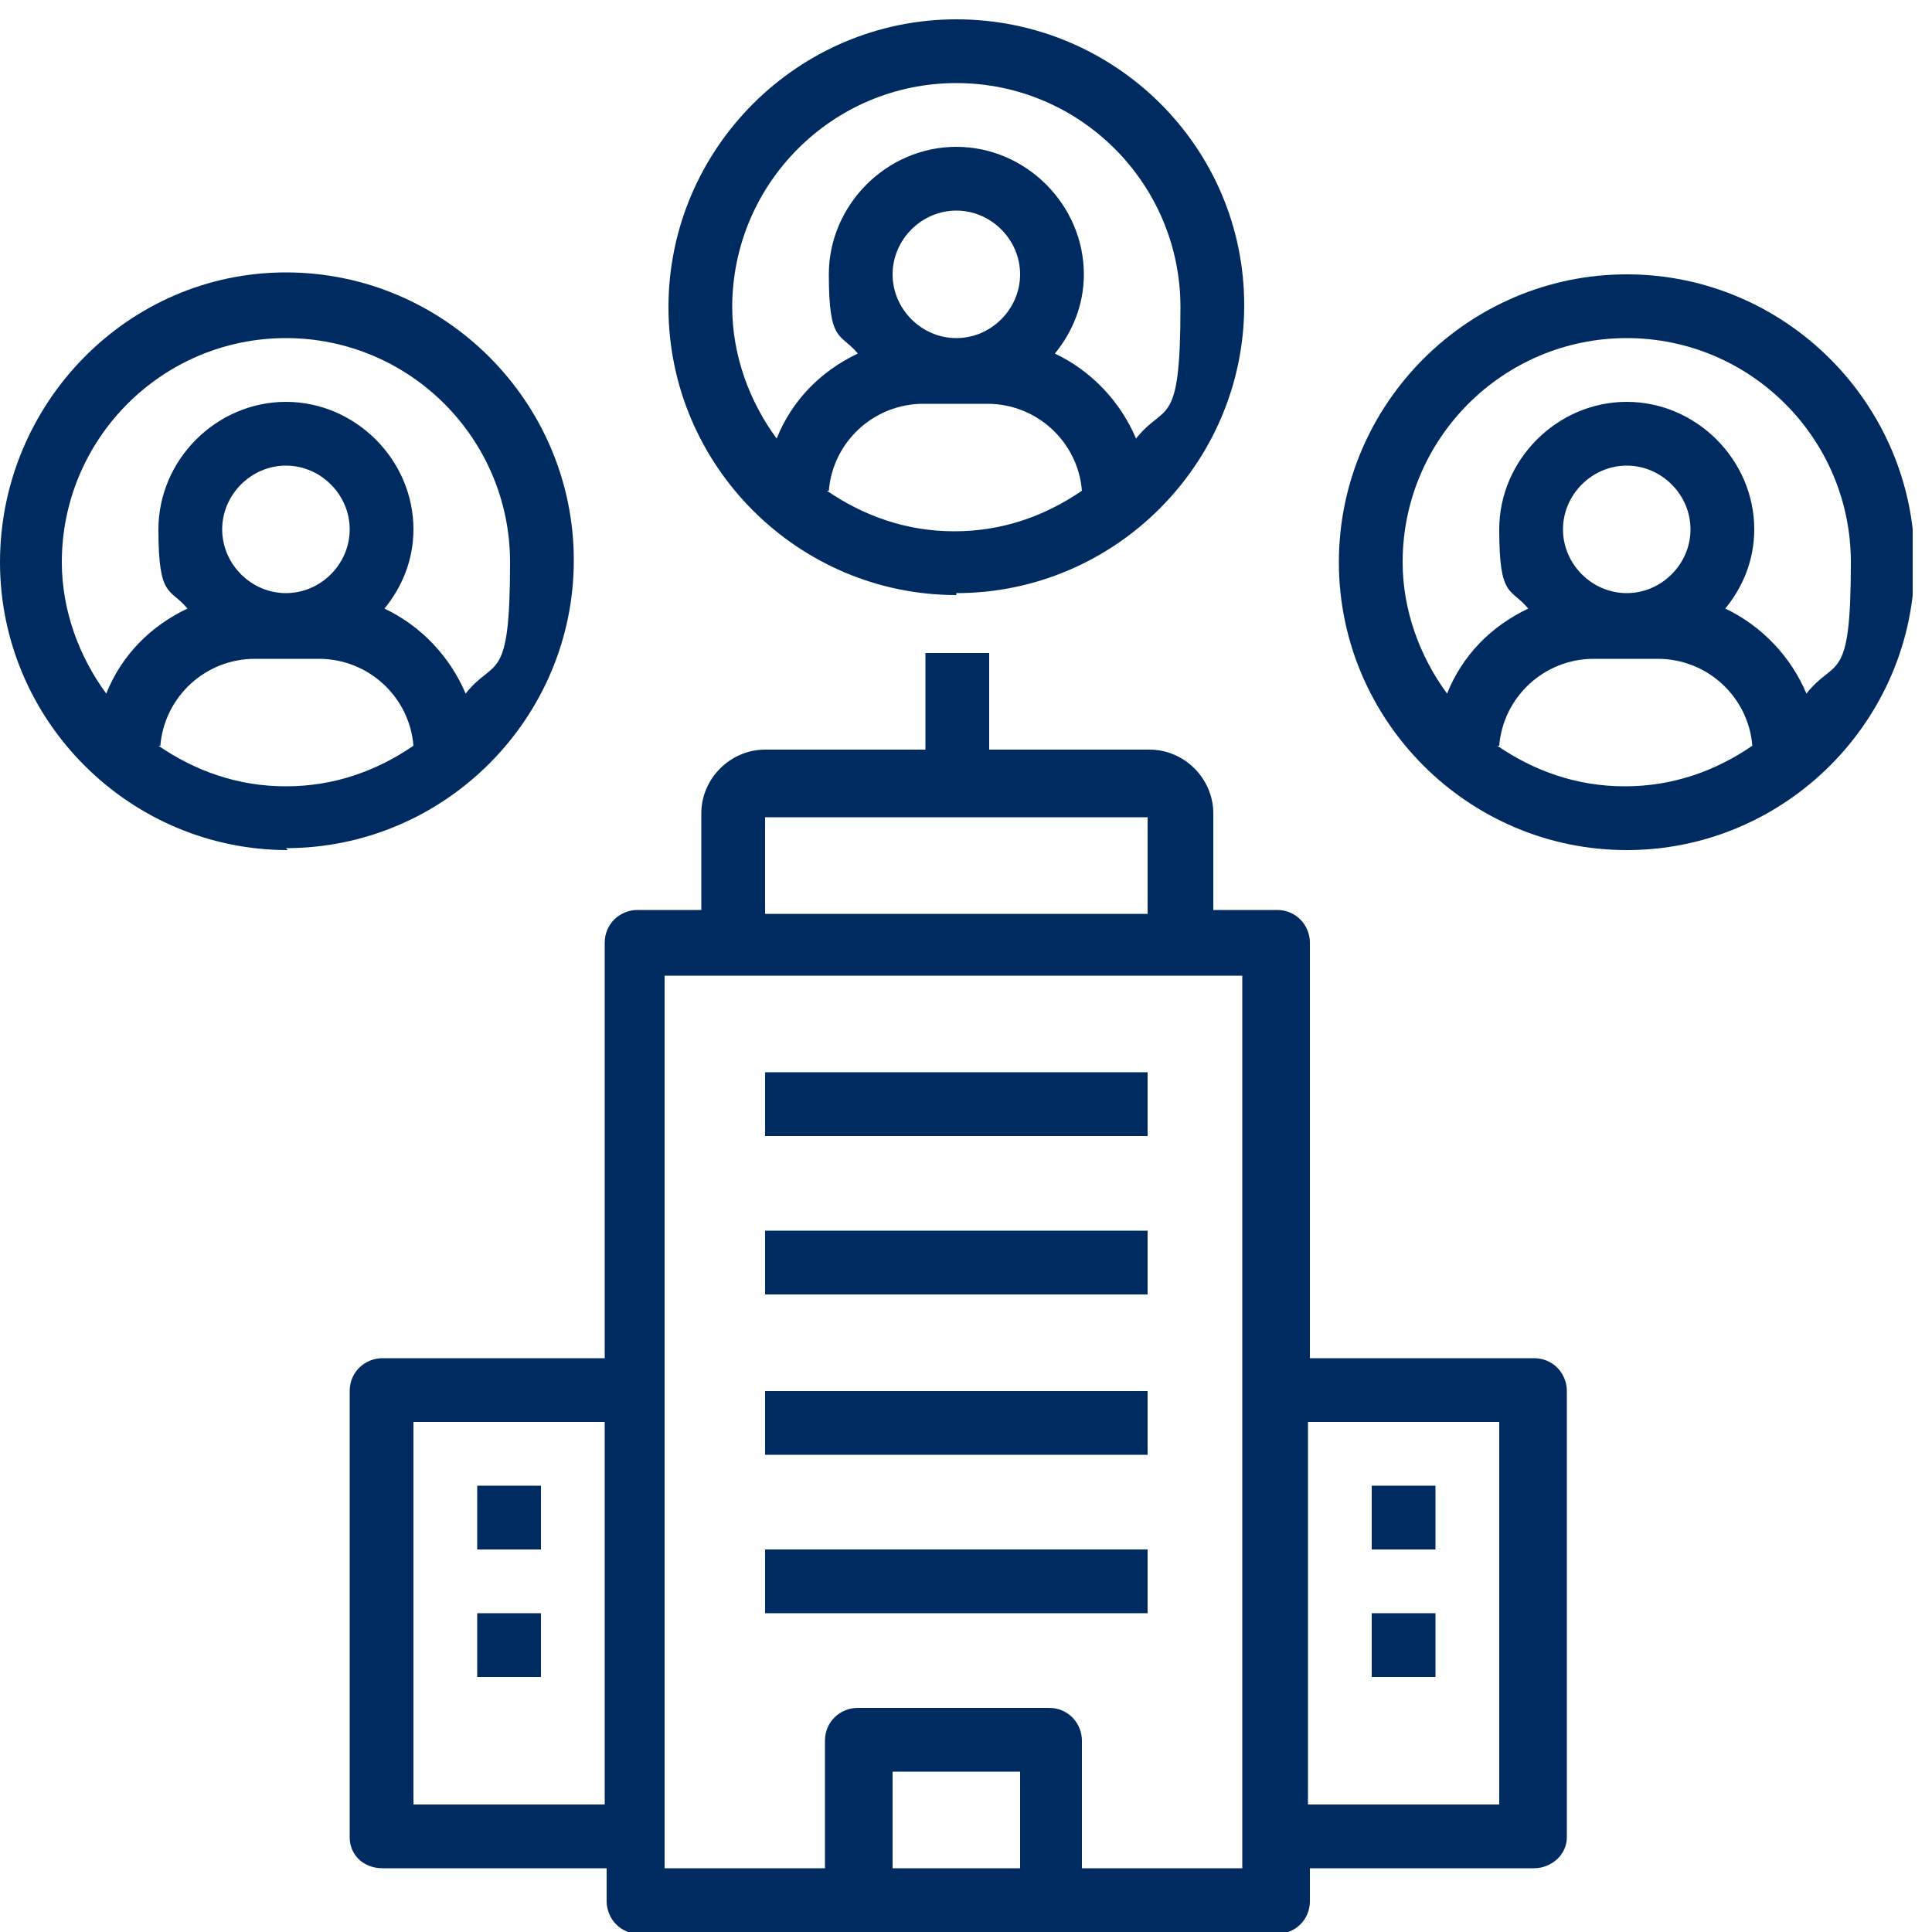
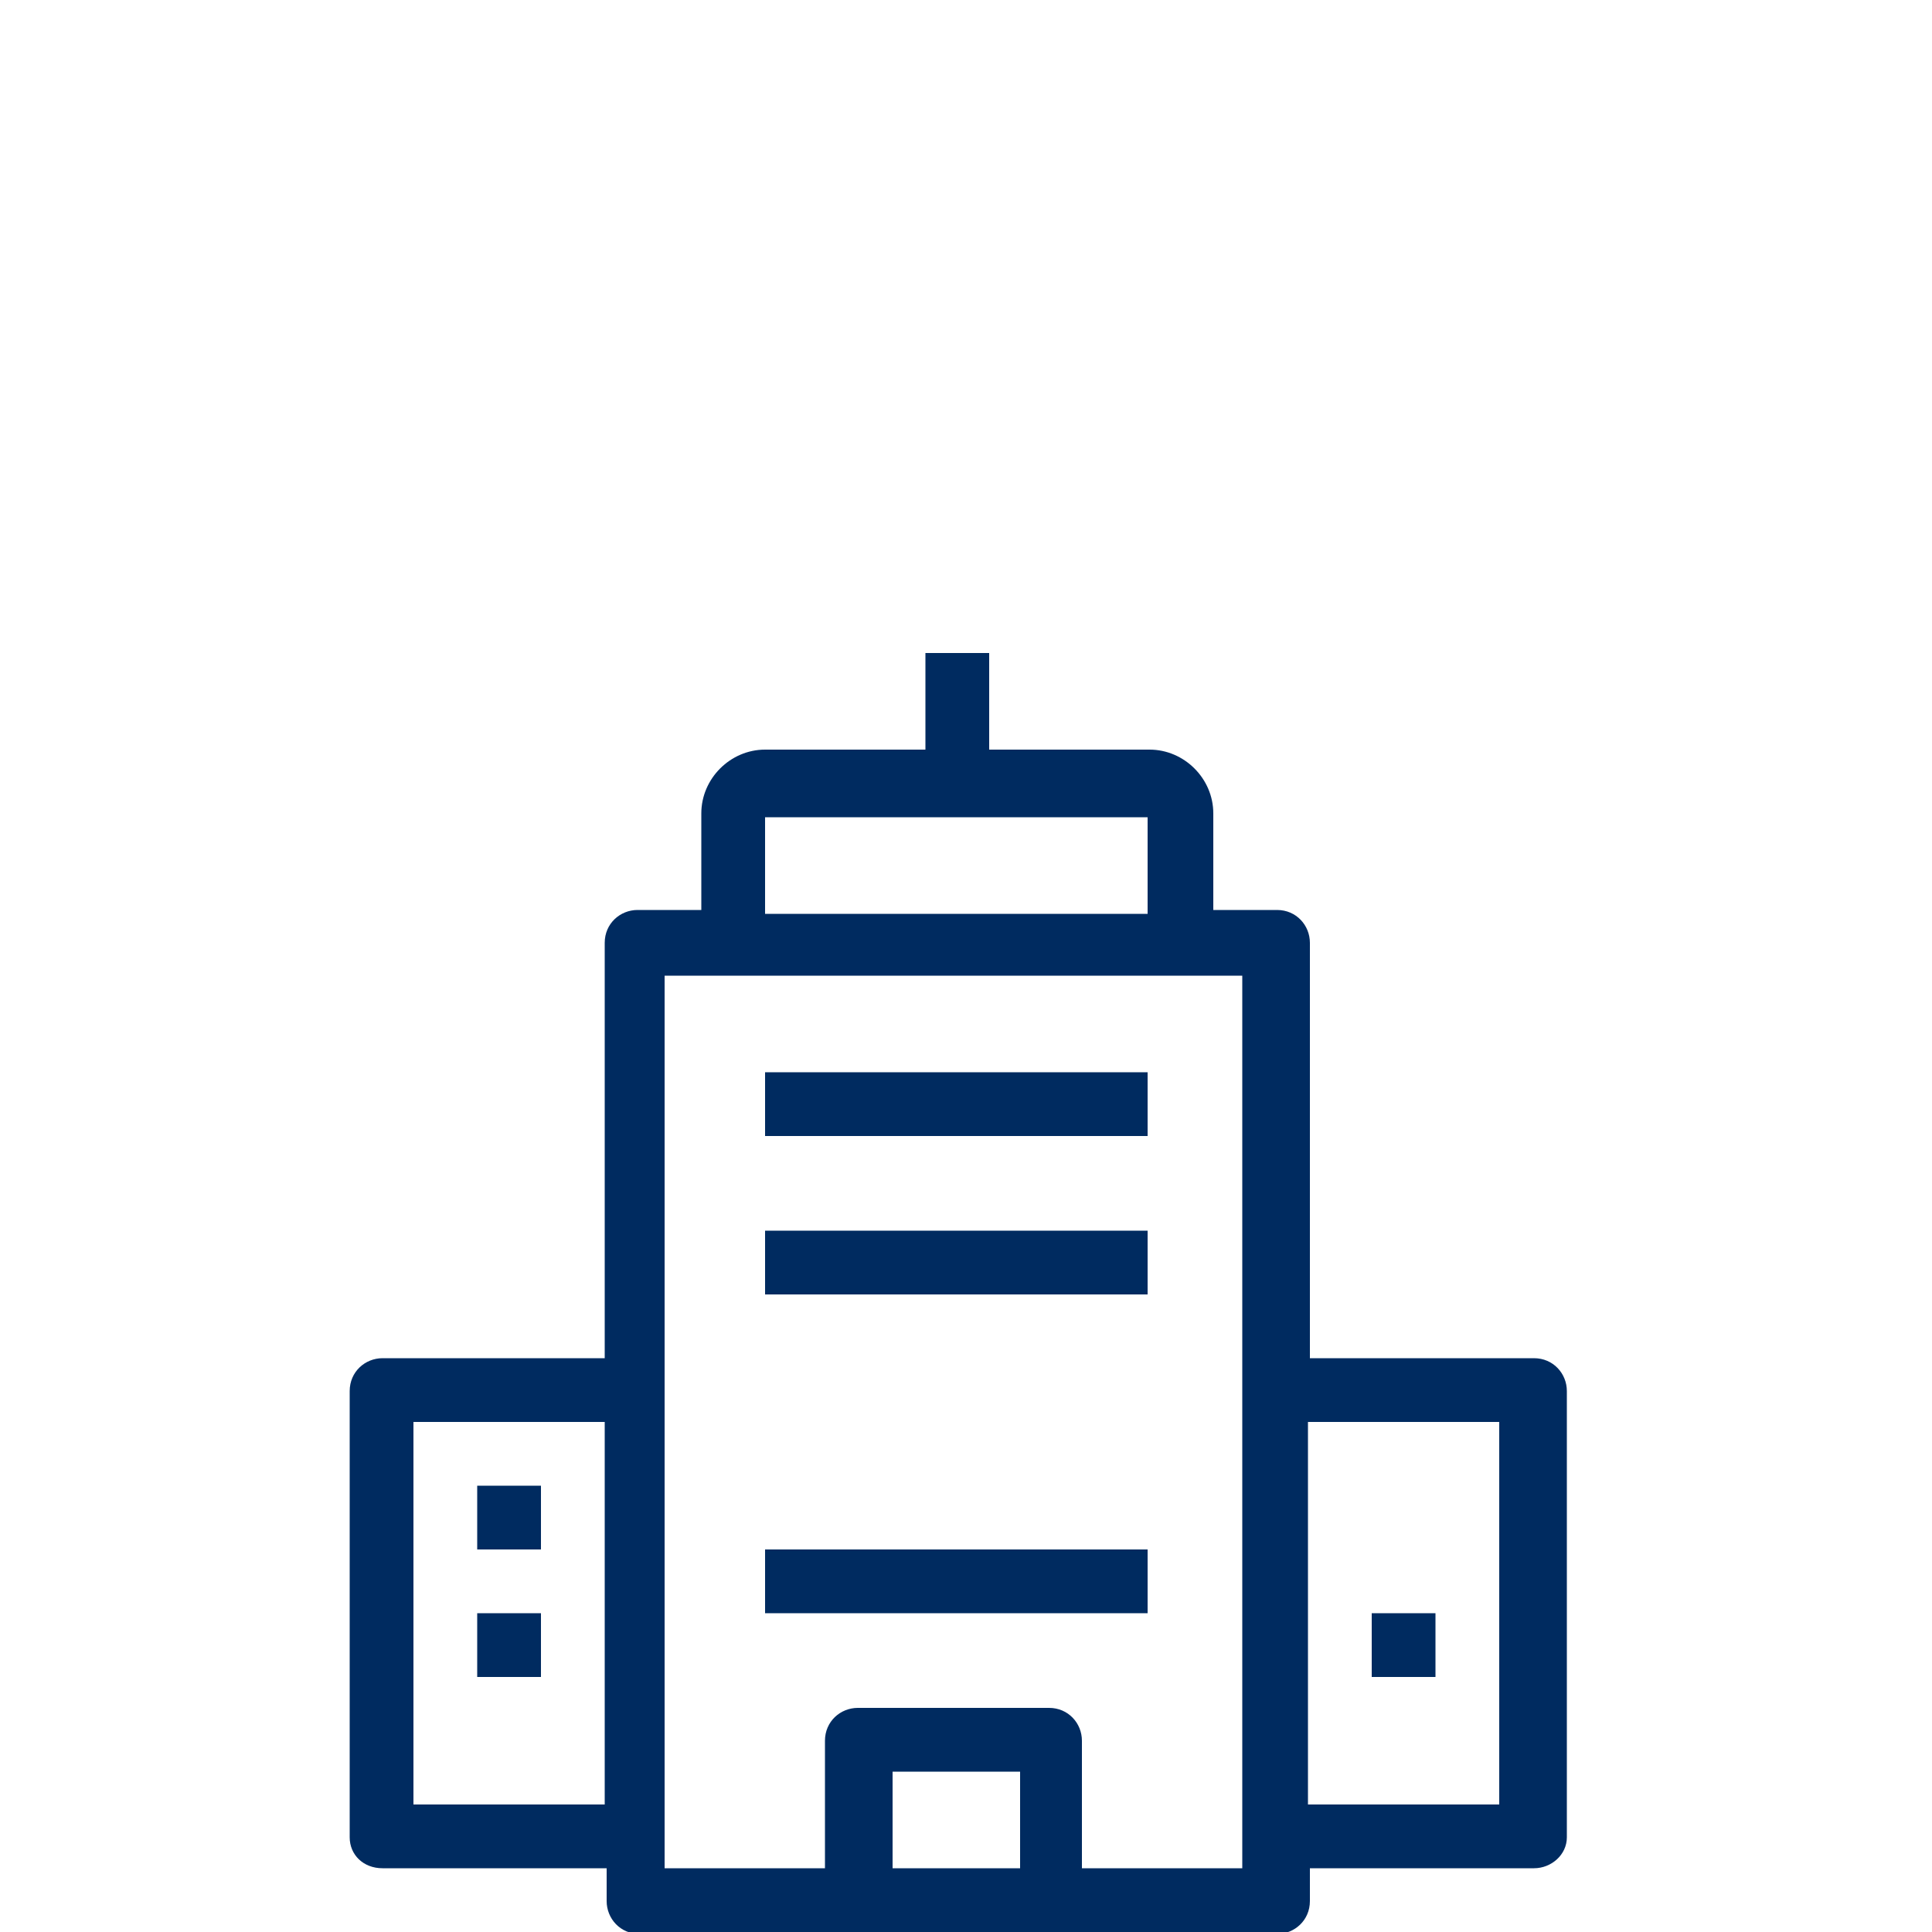
<svg xmlns="http://www.w3.org/2000/svg" id="Layer_1" version="1.1" viewBox="0 0 100 100">
  <defs>
    <style>
      .st0 {
        fill: none;
      }

      .st1 {
        clip-path: url(#clippath-1);
      }

      .st2 {
        fill: #002b60;
      }

      .st3 {
        clip-path: url(#clippath);
      }
    </style>
    <clipPath id="clippath">
      <rect class="st0" y="1" width="99" height="99" />
    </clipPath>
    <clipPath id="clippath-1">
-       <rect class="st0" y="1" width="99" height="99" />
-     </clipPath>
+       </clipPath>
  </defs>
  <g class="st3">
    <path class="st2" d="M21.4,73.6h9.9v19.8h-9.9s0-19.8,0-19.8ZM34.6,50.5h29.7v46.2h-8.3v-6.6c0-.9-.7-1.7-1.7-1.7h-9.9c-.9,0-1.7.7-1.7,1.7v6.6h-8.3v-46.2h.2ZM39.6,42.3h19.8v5h-19.8v-5ZM52.8,96.7h-6.6v-5h6.6v5ZM77.6,93.4h-9.9v-19.8h9.9s0,19.8,0,19.8ZM19.8,70.3c-.9,0-1.7.7-1.7,1.7v23.1c0,.9.7,1.6,1.7,1.6h11.6v1.7c0,.9.7,1.7,1.7,1.7h33c.9,0,1.7-.7,1.7-1.7v-1.7h11.6c.9,0,1.7-.7,1.7-1.6v-23.1c0-.9-.7-1.7-1.7-1.7h-11.6v-21.5c0-.9-.7-1.7-1.7-1.7h-3.3v-5c0-1.8-1.5-3.3-3.3-3.3h-8.3v-5h-3.3v5h-8.3c-1.8,0-3.3,1.5-3.3,3.3v5h-3.3c-.9,0-1.7.7-1.7,1.7v21.5h-11.6,0Z" />
  </g>
  <rect class="st2" x="39.6" y="63.7" width="19.8" height="3.3" />
  <rect class="st2" x="39.6" y="55.5" width="19.8" height="3.3" />
-   <rect class="st2" x="39.6" y="72" width="19.8" height="3.3" />
  <rect class="st2" x="39.6" y="80.2" width="19.8" height="3.3" />
-   <rect class="st2" x="71" y="76.9" width="3.3" height="3.3" />
  <rect class="st2" x="71" y="83.5" width="3.3" height="3.3" />
  <rect class="st2" x="24.7" y="76.9" width="3.3" height="3.3" />
  <rect class="st2" x="24.7" y="83.5" width="3.3" height="3.3" />
  <g class="st1">
    <g>
-       <path class="st2" d="M49.5,4.3c6.4,0,11.6,5.2,11.6,11.6s-.8,4.9-2.3,6.8c-.8-1.9-2.3-3.5-4.2-4.4.9-1.1,1.5-2.5,1.5-4.1,0-3.6-3-6.6-6.6-6.6s-6.6,3-6.6,6.6.6,3,1.5,4.1c-1.9.9-3.4,2.4-4.2,4.4-1.4-1.9-2.3-4.3-2.3-6.8,0-6.4,5.2-11.6,11.6-11.6M49.5,17.5c-1.8,0-3.3-1.5-3.3-3.3s1.5-3.3,3.3-3.3,3.3,1.5,3.3,3.3-1.5,3.3-3.3,3.3M42.9,25.4c.2-2.5,2.3-4.5,4.9-4.5h3.3c2.6,0,4.7,2,4.9,4.5-1.9,1.3-4.1,2.1-6.6,2.1s-4.7-.8-6.6-2.1M49.5,30.7c8.2,0,14.9-6.7,14.9-14.9S57.7,1,49.5,1s-14.9,6.7-14.9,14.9,6.7,14.9,14.9,14.9" />
+       <path class="st2" d="M49.5,4.3c6.4,0,11.6,5.2,11.6,11.6s-.8,4.9-2.3,6.8c-.8-1.9-2.3-3.5-4.2-4.4.9-1.1,1.5-2.5,1.5-4.1,0-3.6-3-6.6-6.6-6.6s-6.6,3-6.6,6.6.6,3,1.5,4.1c-1.9.9-3.4,2.4-4.2,4.4-1.4-1.9-2.3-4.3-2.3-6.8,0-6.4,5.2-11.6,11.6-11.6M49.5,17.5s1.5-3.3,3.3-3.3,3.3,1.5,3.3,3.3-1.5,3.3-3.3,3.3M42.9,25.4c.2-2.5,2.3-4.5,4.9-4.5h3.3c2.6,0,4.7,2,4.9,4.5-1.9,1.3-4.1,2.1-6.6,2.1s-4.7-.8-6.6-2.1M49.5,30.7c8.2,0,14.9-6.7,14.9-14.9S57.7,1,49.5,1s-14.9,6.7-14.9,14.9,6.7,14.9,14.9,14.9" />
      <path class="st2" d="M93.5,35.9c-.8-1.9-2.3-3.5-4.2-4.4.9-1.1,1.5-2.5,1.5-4.1,0-3.6-3-6.6-6.6-6.6s-6.6,3-6.6,6.6.6,3,1.5,4.1c-1.9.9-3.4,2.4-4.2,4.4-1.4-1.9-2.3-4.3-2.3-6.8,0-6.4,5.2-11.6,11.6-11.6s11.6,5.2,11.6,11.6-.8,4.9-2.3,6.8M84.2,30.7c-1.8,0-3.3-1.5-3.3-3.3s1.5-3.3,3.3-3.3,3.3,1.5,3.3,3.3-1.5,3.3-3.3,3.3M77.6,38.6c.2-2.5,2.3-4.5,4.9-4.5h3.3c2.6,0,4.7,2,4.9,4.5-1.9,1.3-4.1,2.1-6.6,2.1s-4.7-.8-6.6-2.1M84.2,14.2c-8.2,0-14.9,6.7-14.9,14.9s6.7,14.9,14.9,14.9,14.9-6.7,14.9-14.9-6.7-14.9-14.9-14.9" />
      <path class="st2" d="M14.8,17.5c6.4,0,11.6,5.2,11.6,11.6s-.8,4.9-2.3,6.8c-.8-1.9-2.3-3.5-4.2-4.4.9-1.1,1.5-2.5,1.5-4.1,0-3.6-3-6.6-6.6-6.6s-6.6,3-6.6,6.6.6,3,1.5,4.1c-1.9.9-3.4,2.4-4.2,4.4-1.4-1.9-2.3-4.3-2.3-6.8,0-6.4,5.2-11.6,11.6-11.6M14.8,30.7c-1.8,0-3.3-1.5-3.3-3.3s1.5-3.3,3.3-3.3,3.3,1.5,3.3,3.3-1.5,3.3-3.3,3.3M8.3,38.6c.2-2.5,2.3-4.5,4.9-4.5h3.3c2.6,0,4.7,2,4.9,4.5-1.9,1.3-4.1,2.1-6.6,2.1s-4.7-.8-6.6-2.1M14.8,43.9c8.2,0,14.9-6.7,14.9-14.9s-6.7-14.9-14.9-14.9S0,20.9,0,29.1s6.7,14.9,14.9,14.9" />
    </g>
  </g>
</svg>